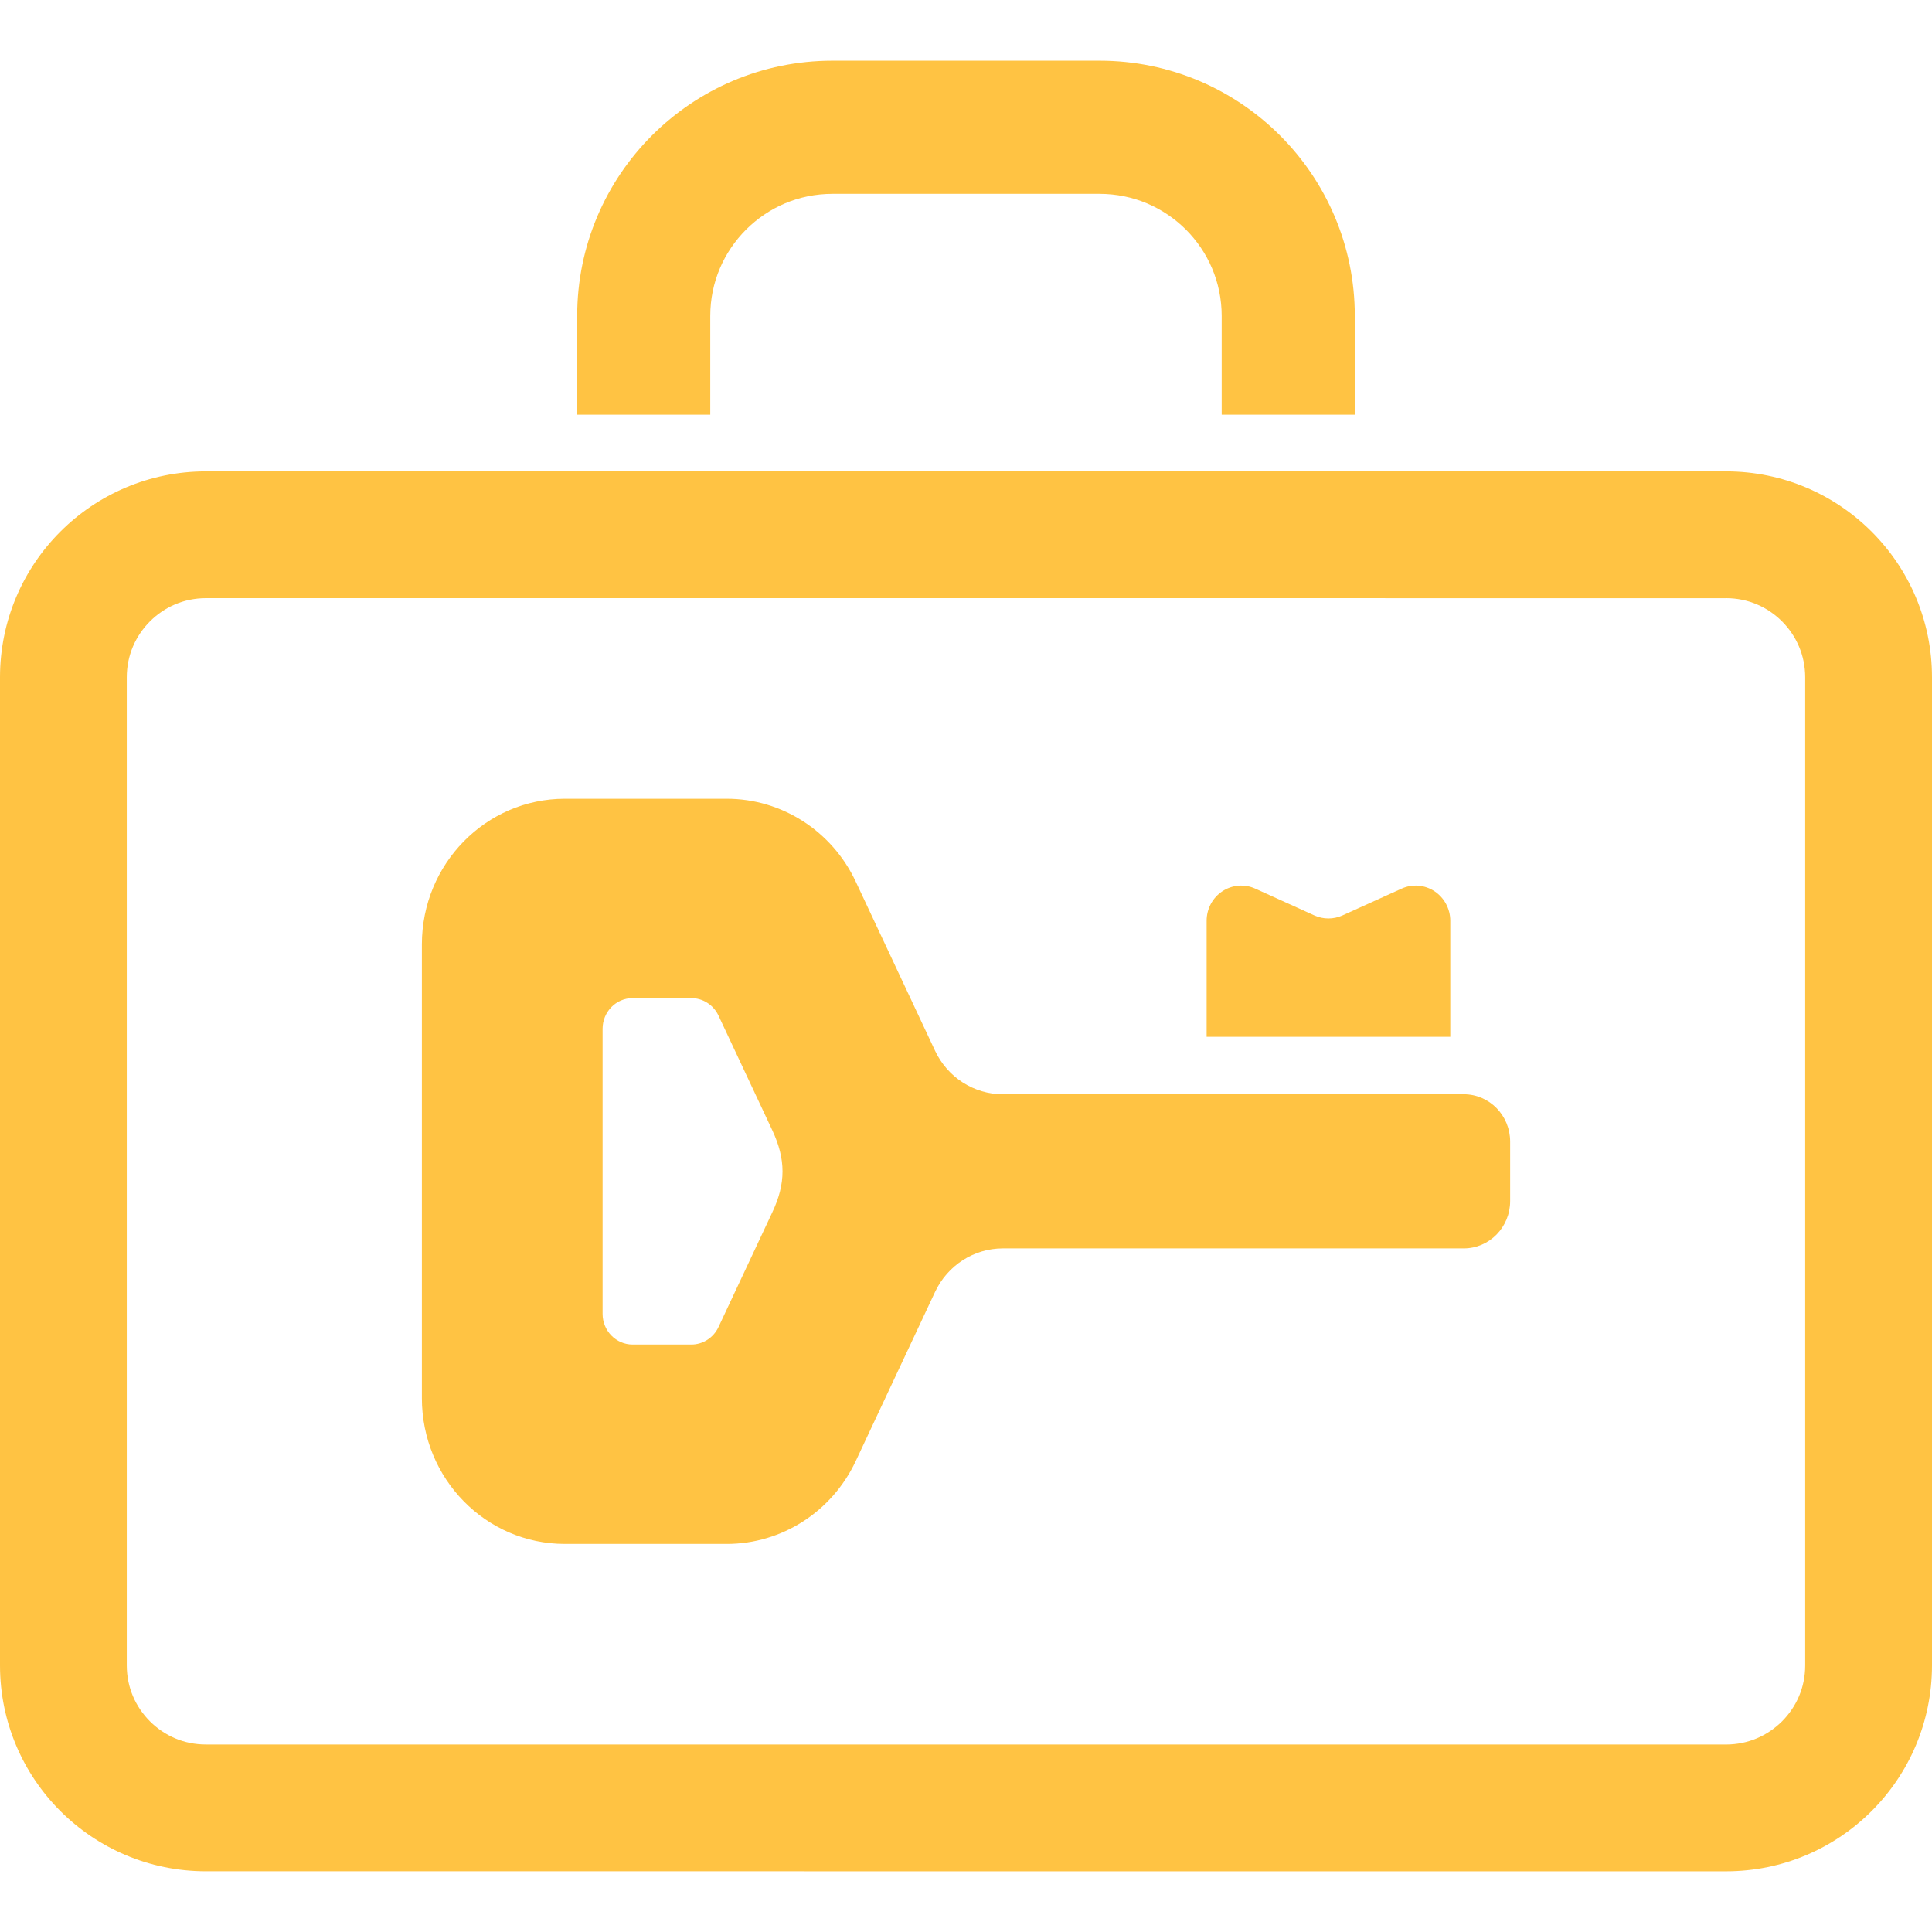
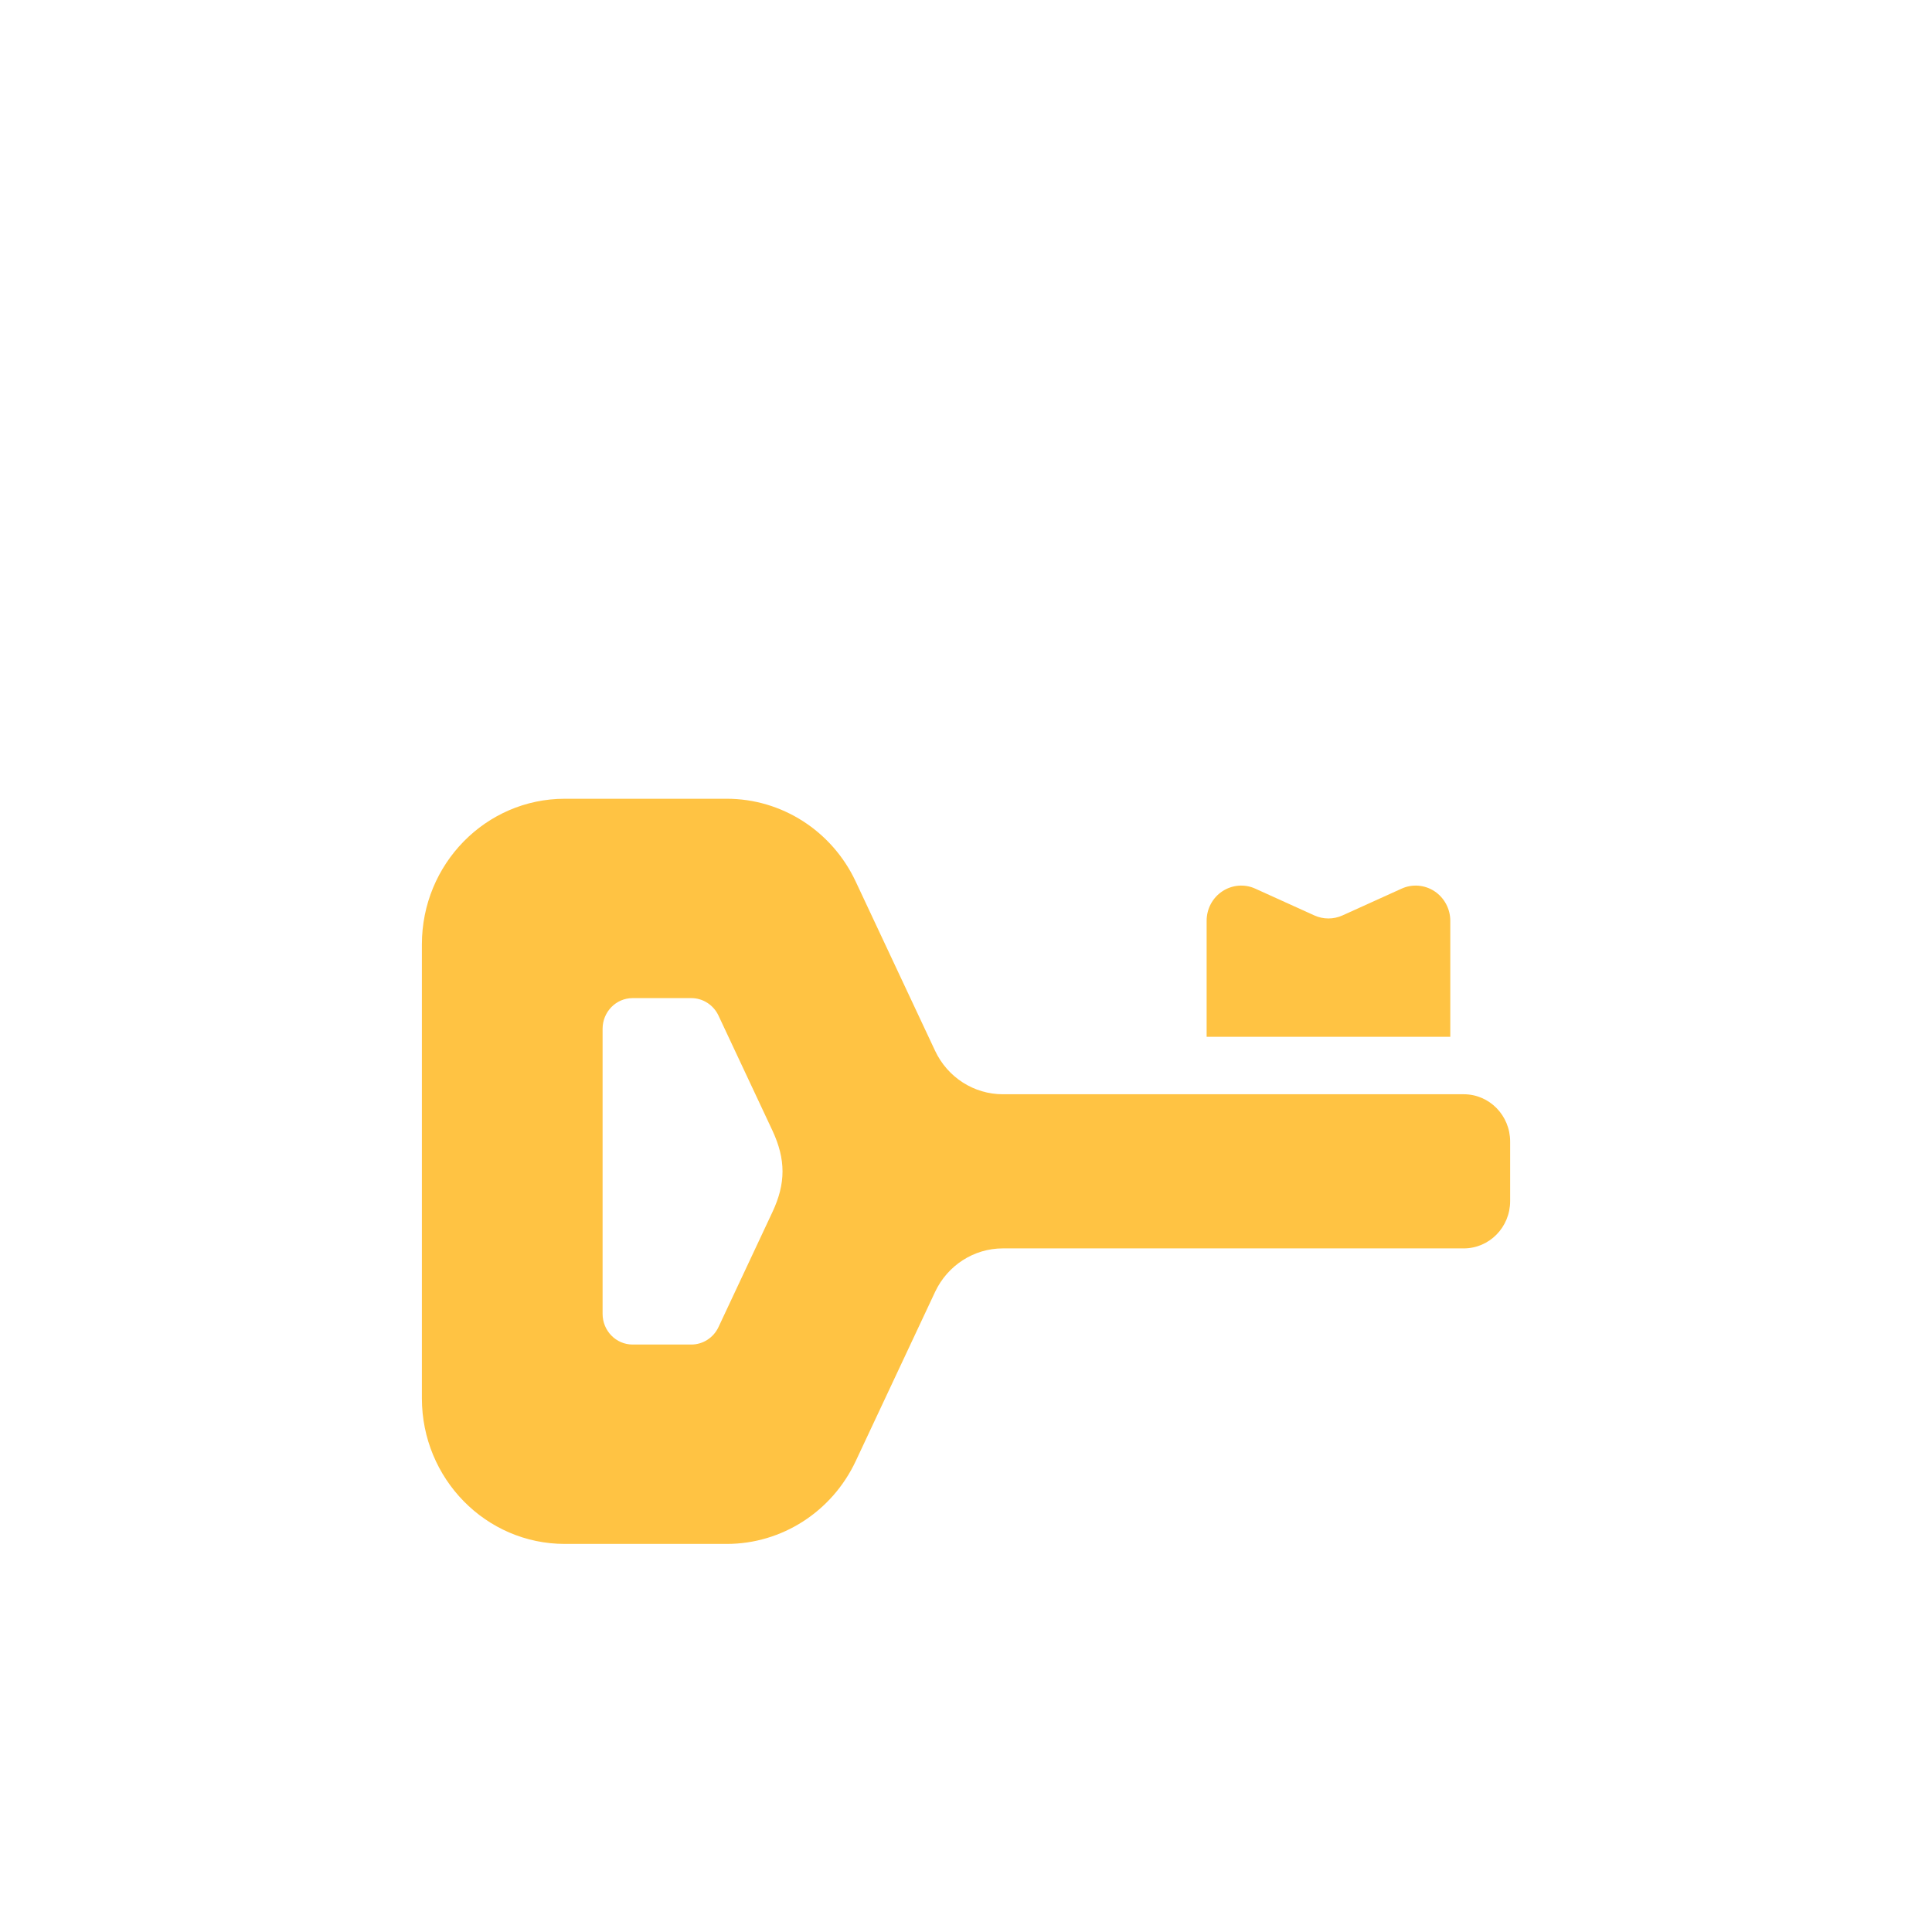
<svg xmlns="http://www.w3.org/2000/svg" width="60" height="60" viewBox="0 0 60 60" fill="none">
  <path d="M45.457 33.983H31.143C30.245 33.983 29.428 33.458 29.04 32.633L26.575 27.378C25.839 25.806 24.279 24.806 22.57 24.806H17.541C15.089 24.806 13.102 26.831 13.102 29.33V36.378V43.424C13.102 45.922 15.089 47.948 17.541 47.948H22.57C24.279 47.948 25.839 46.947 26.575 45.376L29.04 40.121C29.428 39.297 30.245 38.77 31.143 38.77H45.457C46.255 38.77 46.899 38.112 46.899 37.301V35.453C46.899 34.64 46.255 33.983 45.457 33.983ZM23.987 37.645L22.313 41.214C22.157 41.546 21.828 41.756 21.469 41.756H19.648C19.131 41.756 18.714 41.329 18.714 40.802V31.951C18.714 31.424 19.131 30.997 19.648 30.997H21.469C21.828 30.997 22.157 31.208 22.313 31.539L23.987 35.107C24.406 36.005 24.408 36.751 23.987 37.645Z" fill="#FFC343" />
-   <path d="M53.605 14.639V14.639H6.394C2.862 14.64 0.001 17.501 0 21.034V51.72C0.001 55.253 2.862 58.114 6.394 58.114L53.605 58.115C57.138 58.114 59.999 55.253 60 51.72V21.034C59.999 17.501 57.138 14.64 53.605 14.639ZM56.062 51.72C56.062 52.406 55.79 53.008 55.343 53.458C54.892 53.905 54.291 54.176 53.605 54.178L6.394 54.177C5.709 54.177 5.107 53.905 4.657 53.458C4.209 53.008 3.938 52.406 3.937 51.72V21.034C3.938 20.349 4.209 19.747 4.657 19.297C5.107 18.849 5.709 18.578 6.394 18.576L53.605 18.577V18.576C54.291 18.578 54.893 18.849 55.343 19.297C55.79 19.747 56.061 20.349 56.062 21.034V51.72Z" fill="#FFC343" />
  <path d="M45.04 28.596C45.04 28.226 44.855 27.882 44.552 27.68C44.248 27.479 43.863 27.446 43.532 27.596L41.691 28.43C41.414 28.555 41.097 28.555 40.82 28.43L38.98 27.596C38.649 27.446 38.265 27.479 37.961 27.68C37.655 27.882 37.473 28.226 37.473 28.596V32.198H45.04V28.596Z" fill="#FFC343" />
-   <path d="M22.058 9.812C22.059 8.758 22.48 7.824 23.17 7.13C23.863 6.442 24.797 6.021 25.852 6.02H34.148C35.202 6.021 36.137 6.442 36.83 7.13C37.519 7.824 37.939 8.758 37.941 9.812V12.878H42.075V9.812C42.074 5.433 38.526 1.887 34.148 1.885H25.852C21.473 1.887 17.926 5.433 17.925 9.812V12.878H22.058V9.812H22.058Z" fill="#FFC343" />
</svg>